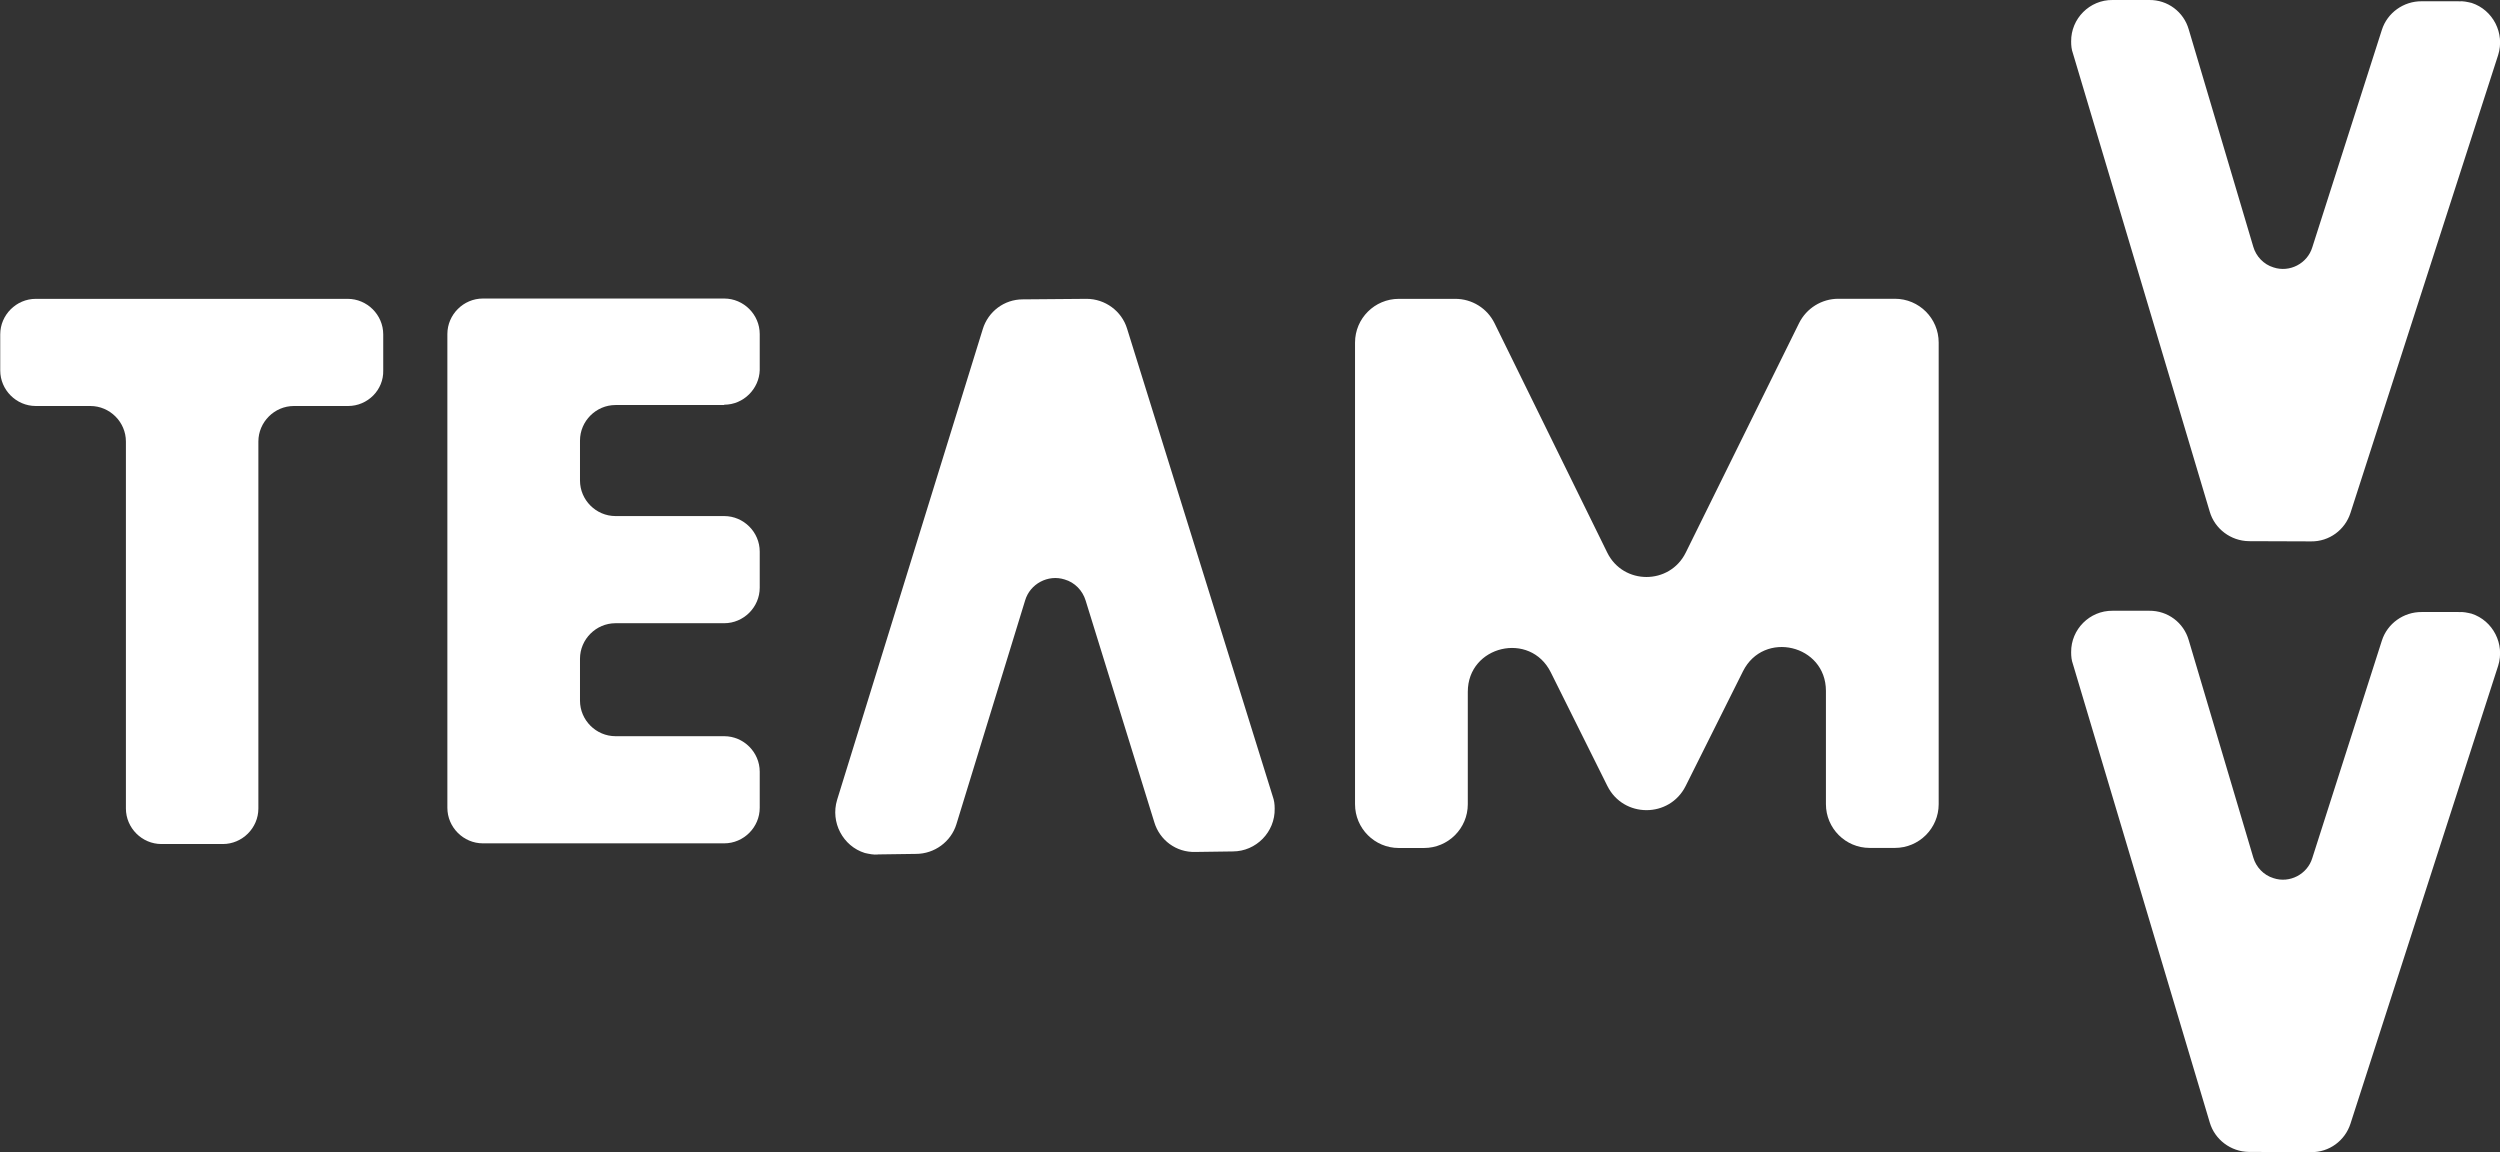
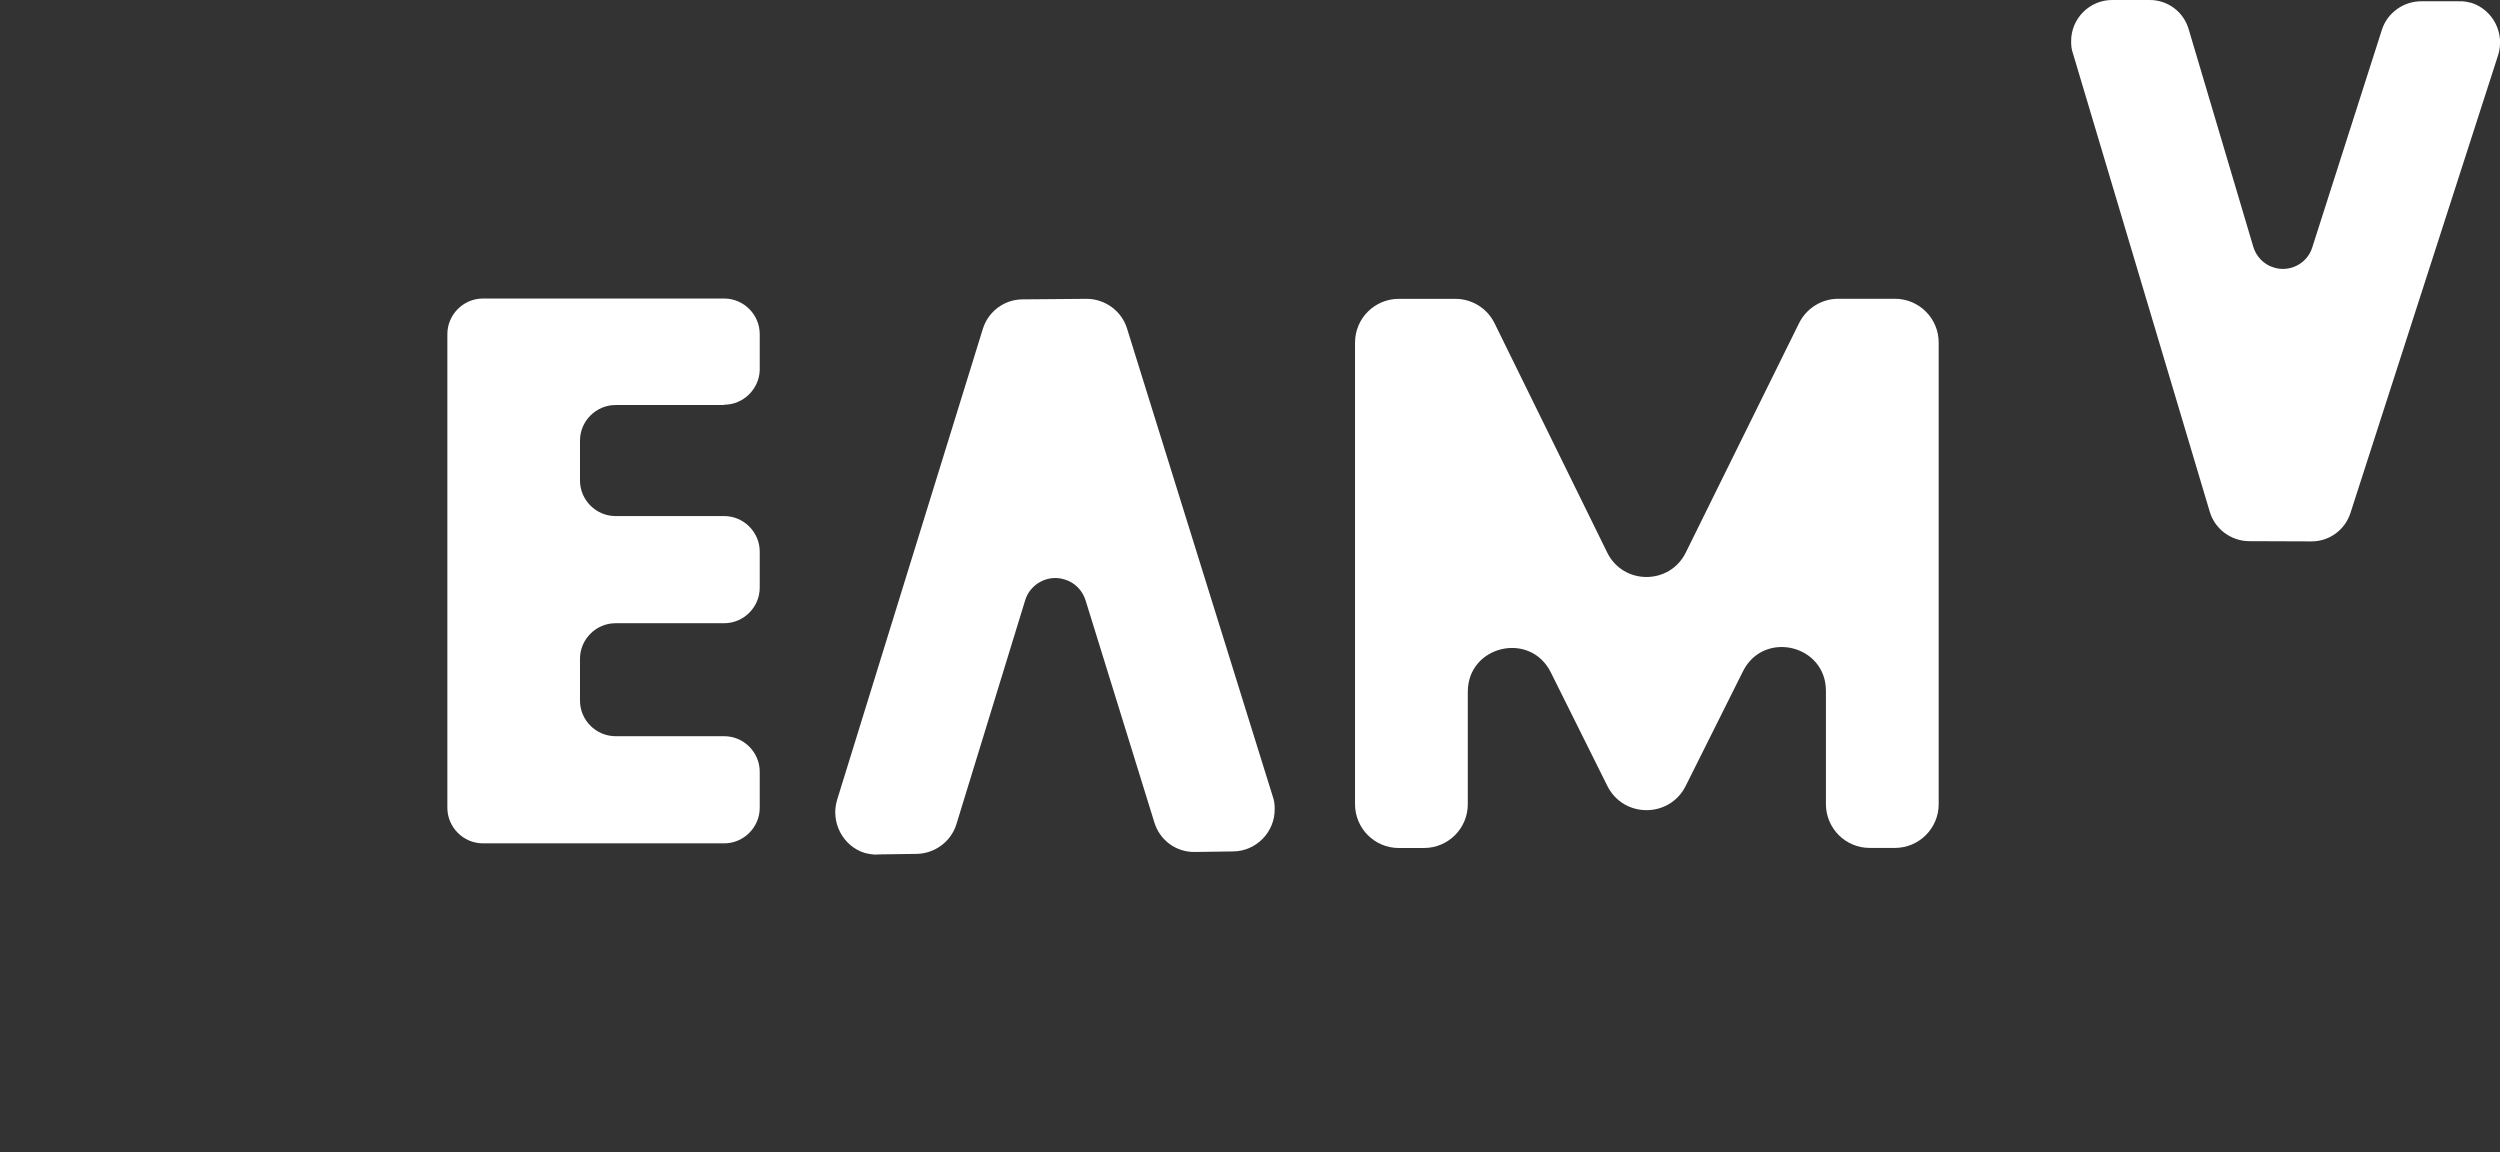
<svg xmlns="http://www.w3.org/2000/svg" id="Laag_1" viewBox="0 0 334.79 154.29">
  <rect x="0" y="0" width="334.79" height="154.29" fill="#333333" stroke="none" />
  <defs>
    <style>.cls-1{fill:#fff;}</style>
  </defs>
-   <path id="Path_139" class="cls-1" d="M46.6,54.37h-7.24c-2.61,0-4.76,2.15-4.76,4.76v49.14c0,2.61-2.15,4.76-4.76,4.76h-8.22c-2.61,0-4.76-2.15-4.76-4.76v-49.14c0-2.61-2.15-4.76-4.76-4.76h-7.31c-2.61,0-4.76-2.15-4.76-4.76v-4.83c0-2.61,2.15-4.76,4.76-4.76h41.77c2.61,0,4.76,2.15,4.76,4.76v4.83c.07,2.61-2.09,4.76-4.7,4.76" />
  <path id="Path_141" class="cls-1" d="M96.98,54.24h-14.55c-2.61,0-4.76,2.15-4.76,4.76v5.35c0,2.61,2.15,4.76,4.76,4.76h14.55c2.61,0,4.76,2.15,4.76,4.76v4.83c0,2.61-2.15,4.76-4.76,4.76h-14.55c-2.61,0-4.76,2.15-4.76,4.76v5.61c0,2.61,2.15,4.76,4.76,4.76h14.55c2.61,0,4.76,2.15,4.76,4.76v4.83c0,2.61-2.15,4.76-4.76,4.76h-32.31c-2.61,0-4.76-2.15-4.76-4.76v-63.44c0-2.61,2.15-4.76,4.76-4.76h32.31c2.61,0,4.76,2.15,4.76,4.76v4.83c-.07,2.48-2.15,4.63-4.76,4.63" />
  <path id="Path_145" class="cls-1" d="M117.57,114.42l5.09-.07c2.48,0,4.7-1.63,5.42-3.98l9.2-29.96c.65-2.22,3.07-3.52,5.29-2.81,1.37.39,2.41,1.5,2.81,2.81l9.2,29.7c.72,2.41,2.94,4.05,5.48,3.98l5.03-.07c3.13,0,5.68-2.61,5.61-5.74,0-.59-.07-1.11-.26-1.63l-19.51-62.65c-.72-2.35-2.94-3.98-5.42-3.98l-8.55.07c-2.48,0-4.63,1.63-5.35,3.98l-19.51,63.05c-.91,3,.78,6.2,3.72,7.11.59.13,1.17.26,1.76.2" />
-   <path id="Path_145-2" class="cls-1" d="M329.27,81.96h-4.97c-2.42-.02-4.6,1.54-5.33,3.83l-9.32,29.13c-.66,2.16-3.03,3.4-5.19,2.68-1.33-.4-2.34-1.49-2.71-2.77l-8.64-29.09c-.67-2.36-2.82-3.98-5.3-3.95h-4.91c-3.06-.03-5.57,2.49-5.54,5.55,0,.57.05,1.08.24,1.6l18.32,61.37c.67,2.3,2.82,3.92,5.24,3.95l8.34.03c2.42.03,4.54-1.54,5.27-3.82l19.77-61.3c.93-2.92-.69-6.06-3.55-6.99-.57-.13-1.14-.27-1.72-.21" />
  <path id="Path_145-3" class="cls-1" d="M329.27.17h-4.97c-2.42-.02-4.6,1.54-5.33,3.83l-9.32,29.13c-.66,2.16-3.03,3.4-5.19,2.68-1.33-.4-2.34-1.49-2.71-2.77l-8.64-29.09c-.67-2.36-2.82-3.98-5.3-3.95h-4.91c-3.06-.03-5.57,2.49-5.54,5.55,0,.57.05,1.08.24,1.6l18.32,61.37c.67,2.3,2.82,3.92,5.24,3.95l8.34.03c2.42.03,4.54-1.54,5.27-3.82l19.77-61.3c.93-2.92-.69-6.06-3.55-6.99-.57-.13-1.14-.27-1.72-.21" />
  <path class="cls-1" d="M190.7,113.56h-3.38c-3.24,0-5.86-2.63-5.86-5.86v-61.82c0-3.24,2.63-5.86,5.86-5.86h7.57c2.24,0,4.28,1.27,5.26,3.28l15.08,30.69c2.14,4.37,8.37,4.37,10.52.01l15.17-30.72c.99-2,3.03-3.27,5.26-3.27h7.58c3.24,0,5.86,2.63,5.86,5.86v61.82c0,3.24-2.63,5.86-5.86,5.86h-3.38c-3.24,0-5.86-2.63-5.86-5.86v-15.17c0-6.19-8.34-8.16-11.11-2.62l-7.67,15.35c-2.16,4.33-8.34,4.32-10.49,0l-7.58-15.22c-2.76-5.54-11.11-3.58-11.11,2.61v15.06c0,3.24-2.63,5.86-5.86,5.86Z" />
</svg>